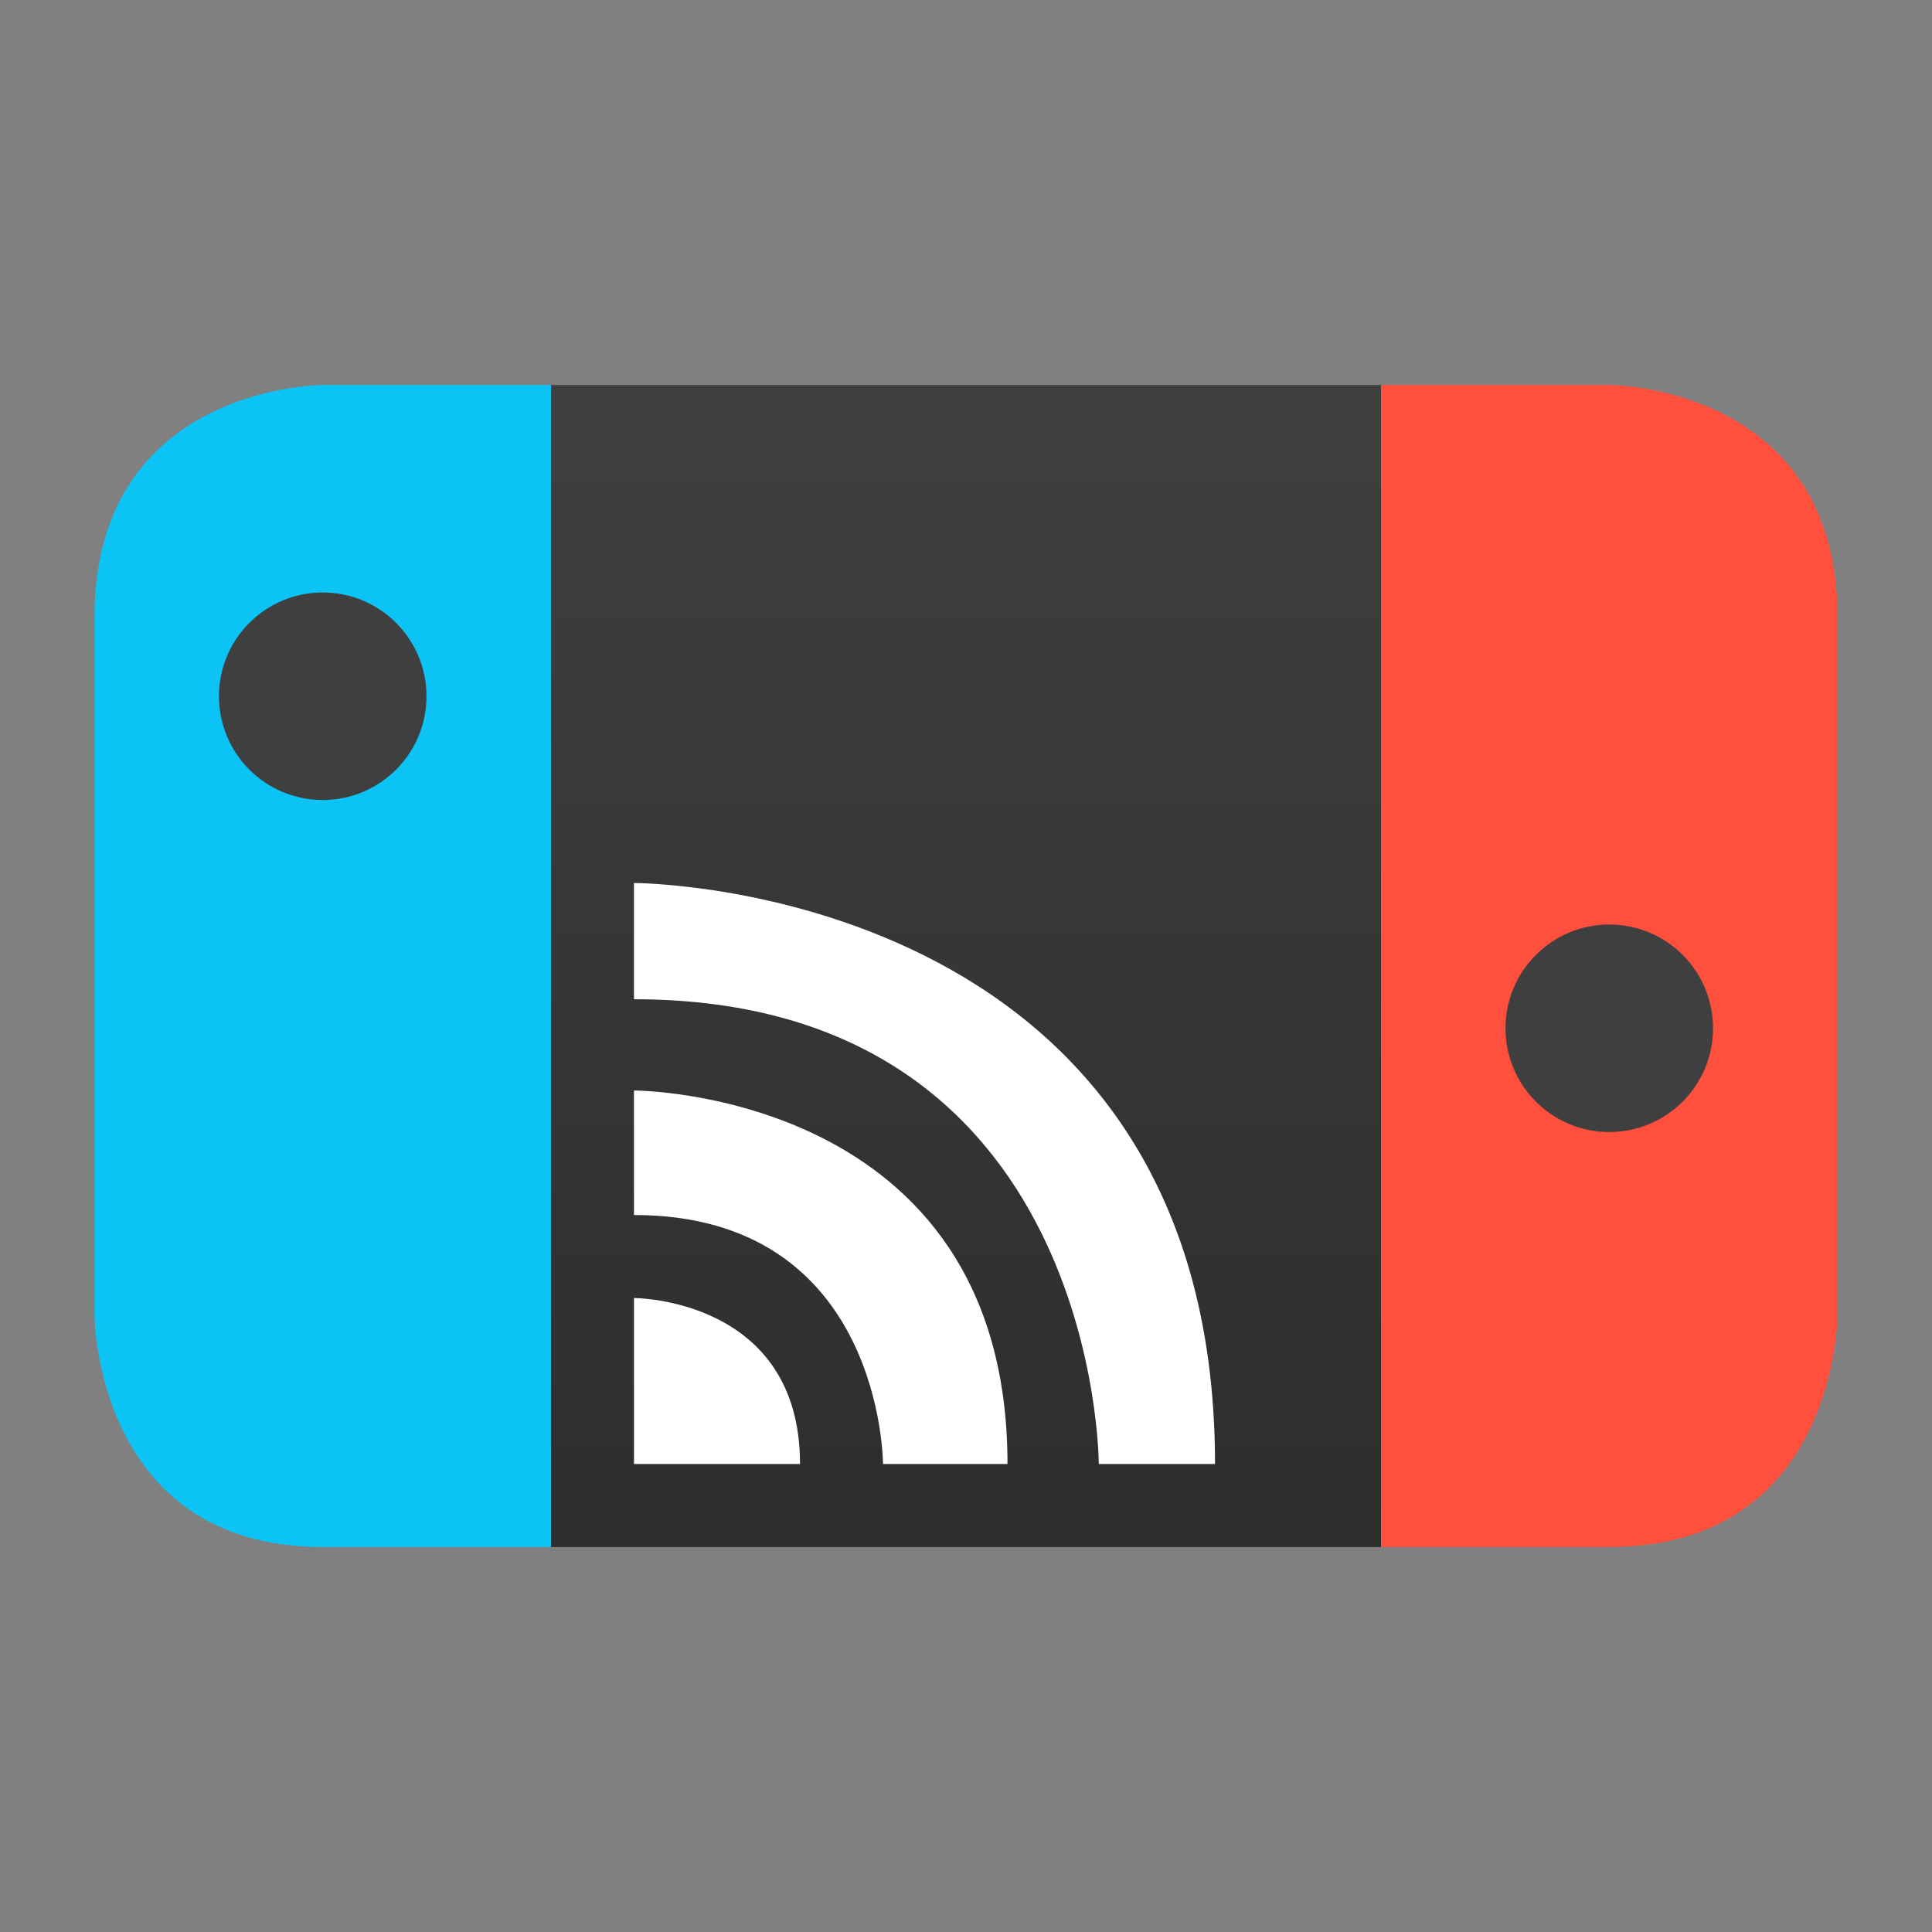
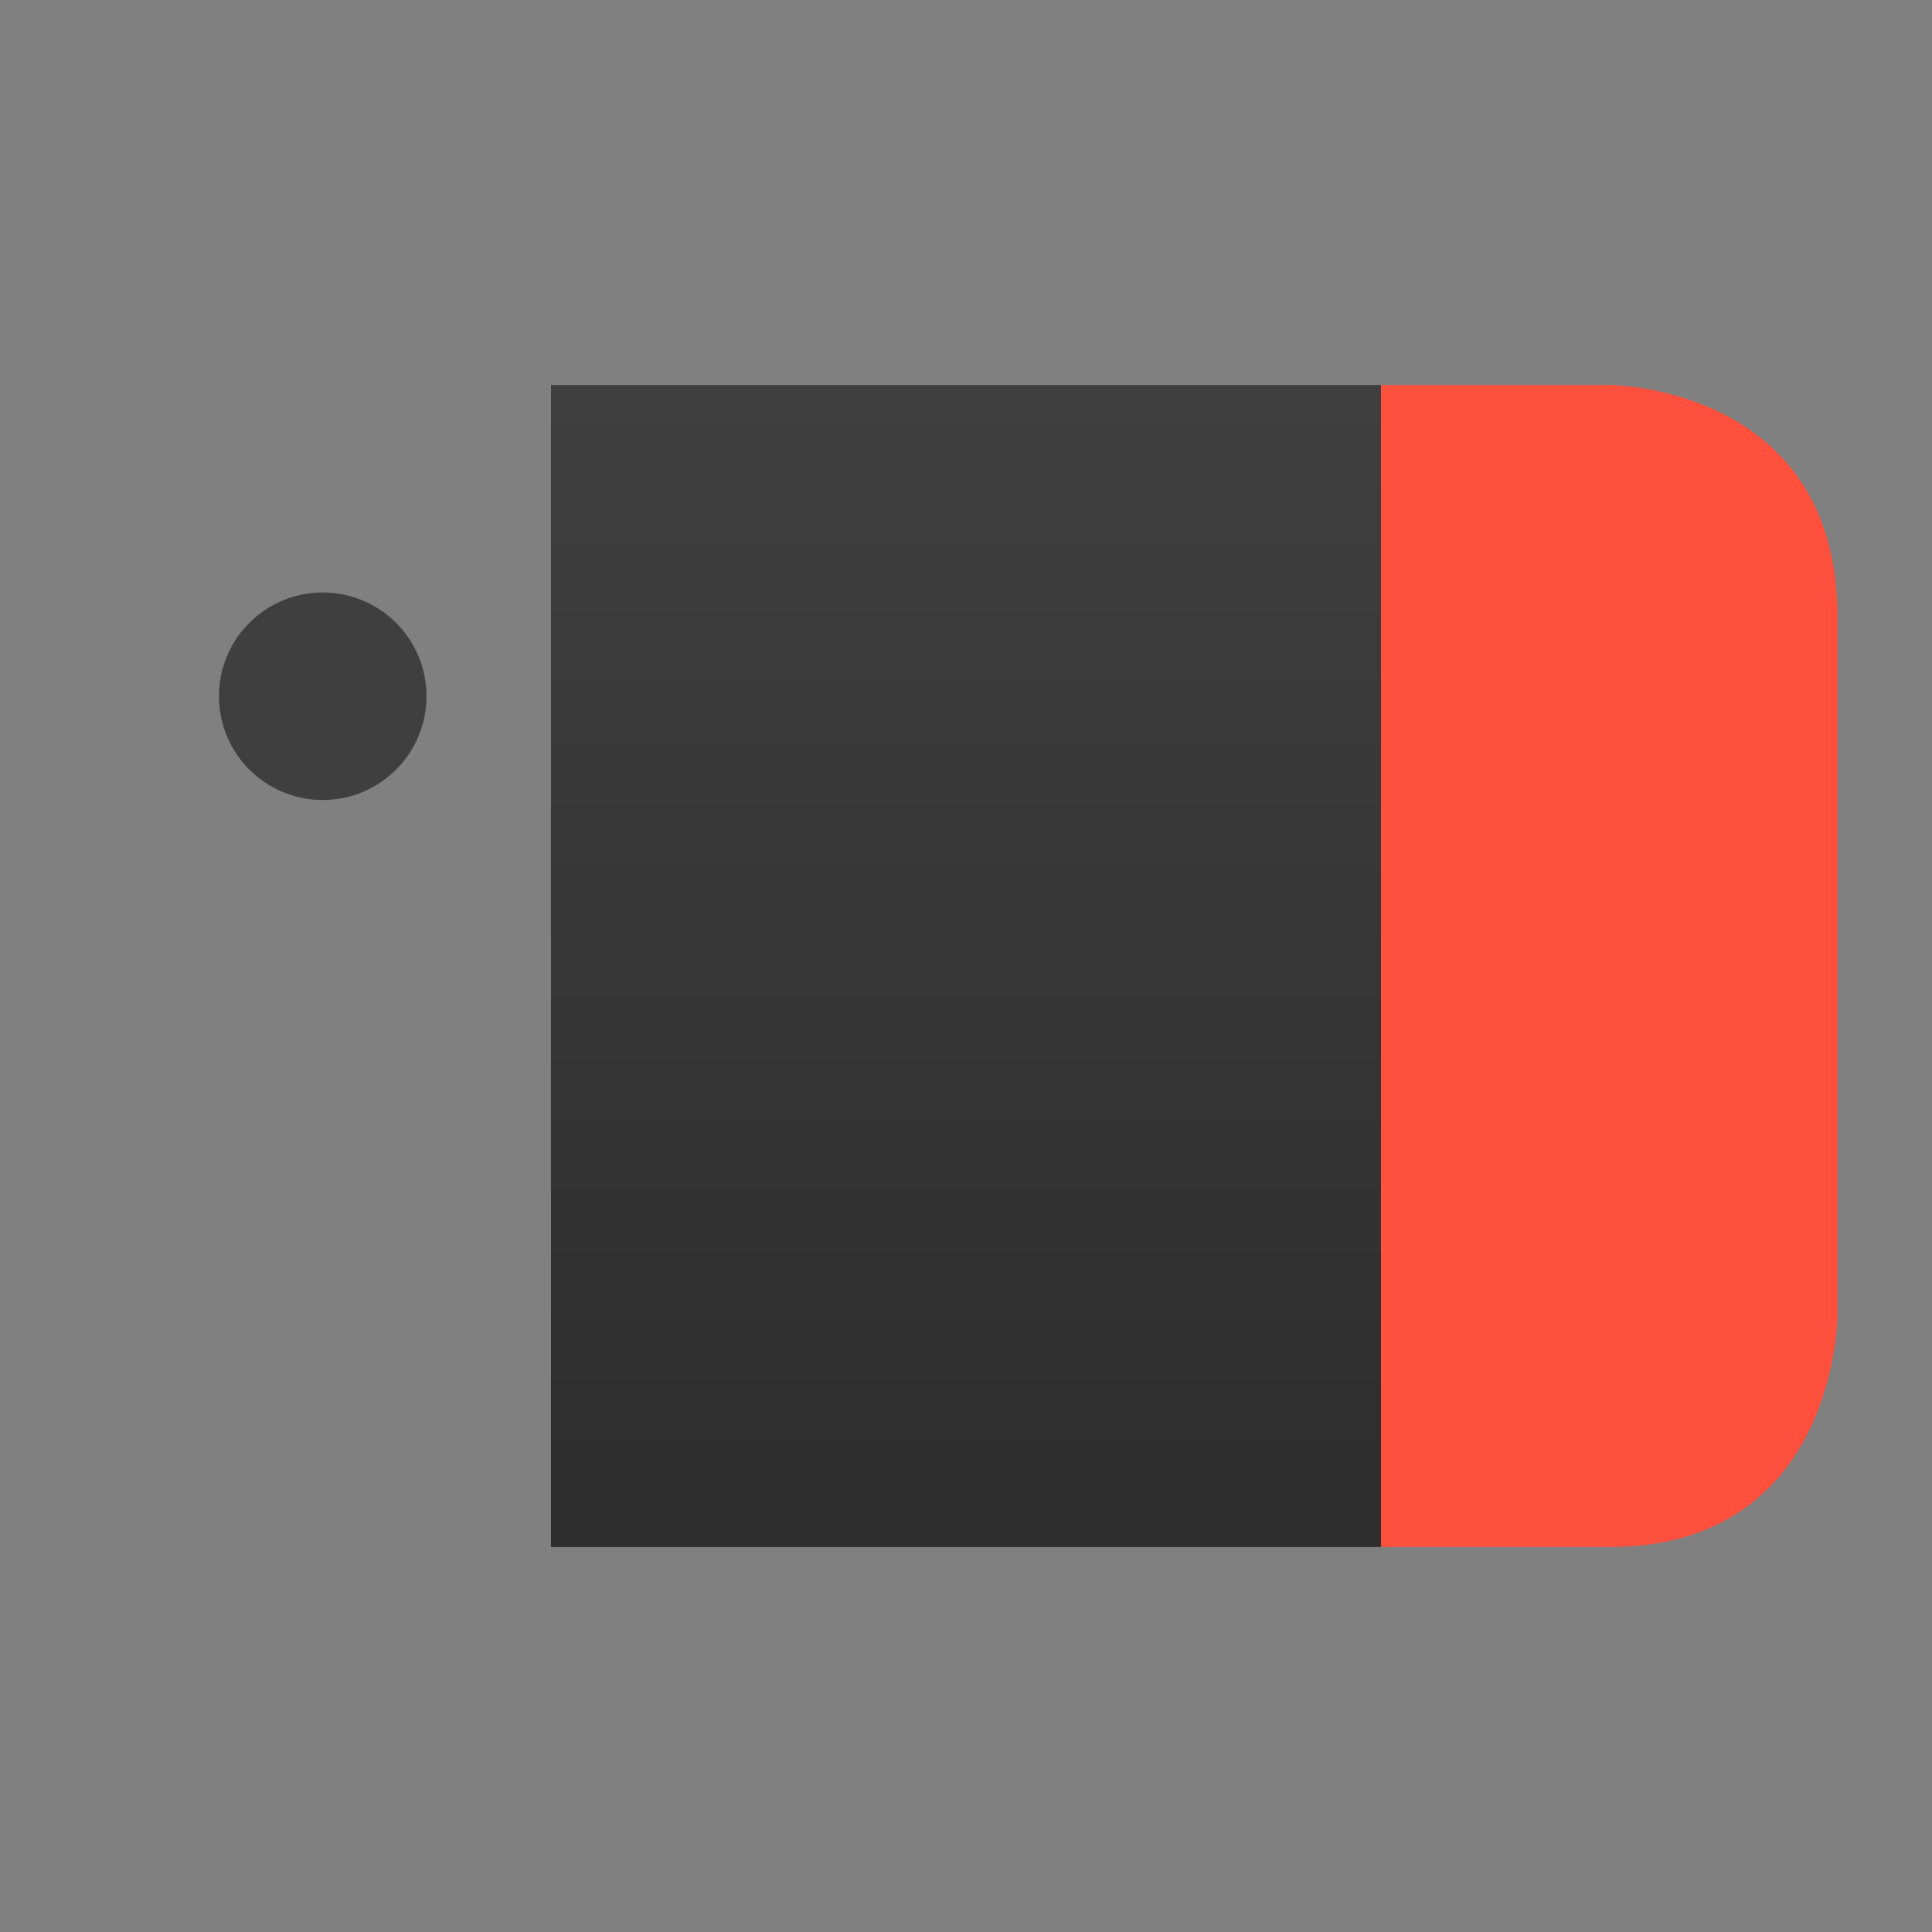
<svg xmlns="http://www.w3.org/2000/svg" clip-rule="evenodd" fill-rule="evenodd" stroke-linejoin="round" stroke-miterlimit="2" viewBox="0 0 48 48">
  <rect x="0" y="0" width="48" height="48" fill="#808080" stroke="none" />
  <linearGradient id="a" x2="1" gradientTransform="matrix(0 -28.871 28.871 0 24 38.435)" gradientUnits="userSpaceOnUse">
    <stop stop-color="#2d2d2d" offset="0" />
    <stop stop-color="#3f3f3f" offset="1" />
  </linearGradient>
-   <path d="m13.689 9.565h-5.671s-5.671 0-5.671 5.774v17.322s0 5.774 5.671 5.774h5.671z" fill="#0bc4f5" fill-rule="nonzero" />
  <circle cx="8.018" cy="17.298" r="2.578" fill="#3f3f3f" />
  <path d="m13.689 9.565h20.622v28.871h-20.622z" fill="url(#a)" />
-   <path d="m15.751 21.938v2.888c11.549 0 11.548 11.547 11.548 11.547h2.888c0-14.435-14.436-14.435-14.436-14.435zm0 5.155v3.094c6.187 0 6.187 6.186 6.187 6.186h3.093c0-9.28-9.28-9.28-9.28-9.28zm0 5.156v4.124h4.125c0-4.124-4.125-4.124-4.125-4.124z" fill="#ffffff" fill-rule="nonzero" />
  <path d="m34.311 9.565h5.671s5.671 0 5.671 5.774v17.322s0 5.774-5.671 5.774h-5.671z" fill="#ff4f3d" fill-rule="nonzero" />
-   <circle cx="39.982" cy="25.547" r="2.578" fill="#3f3f3f" />
</svg>